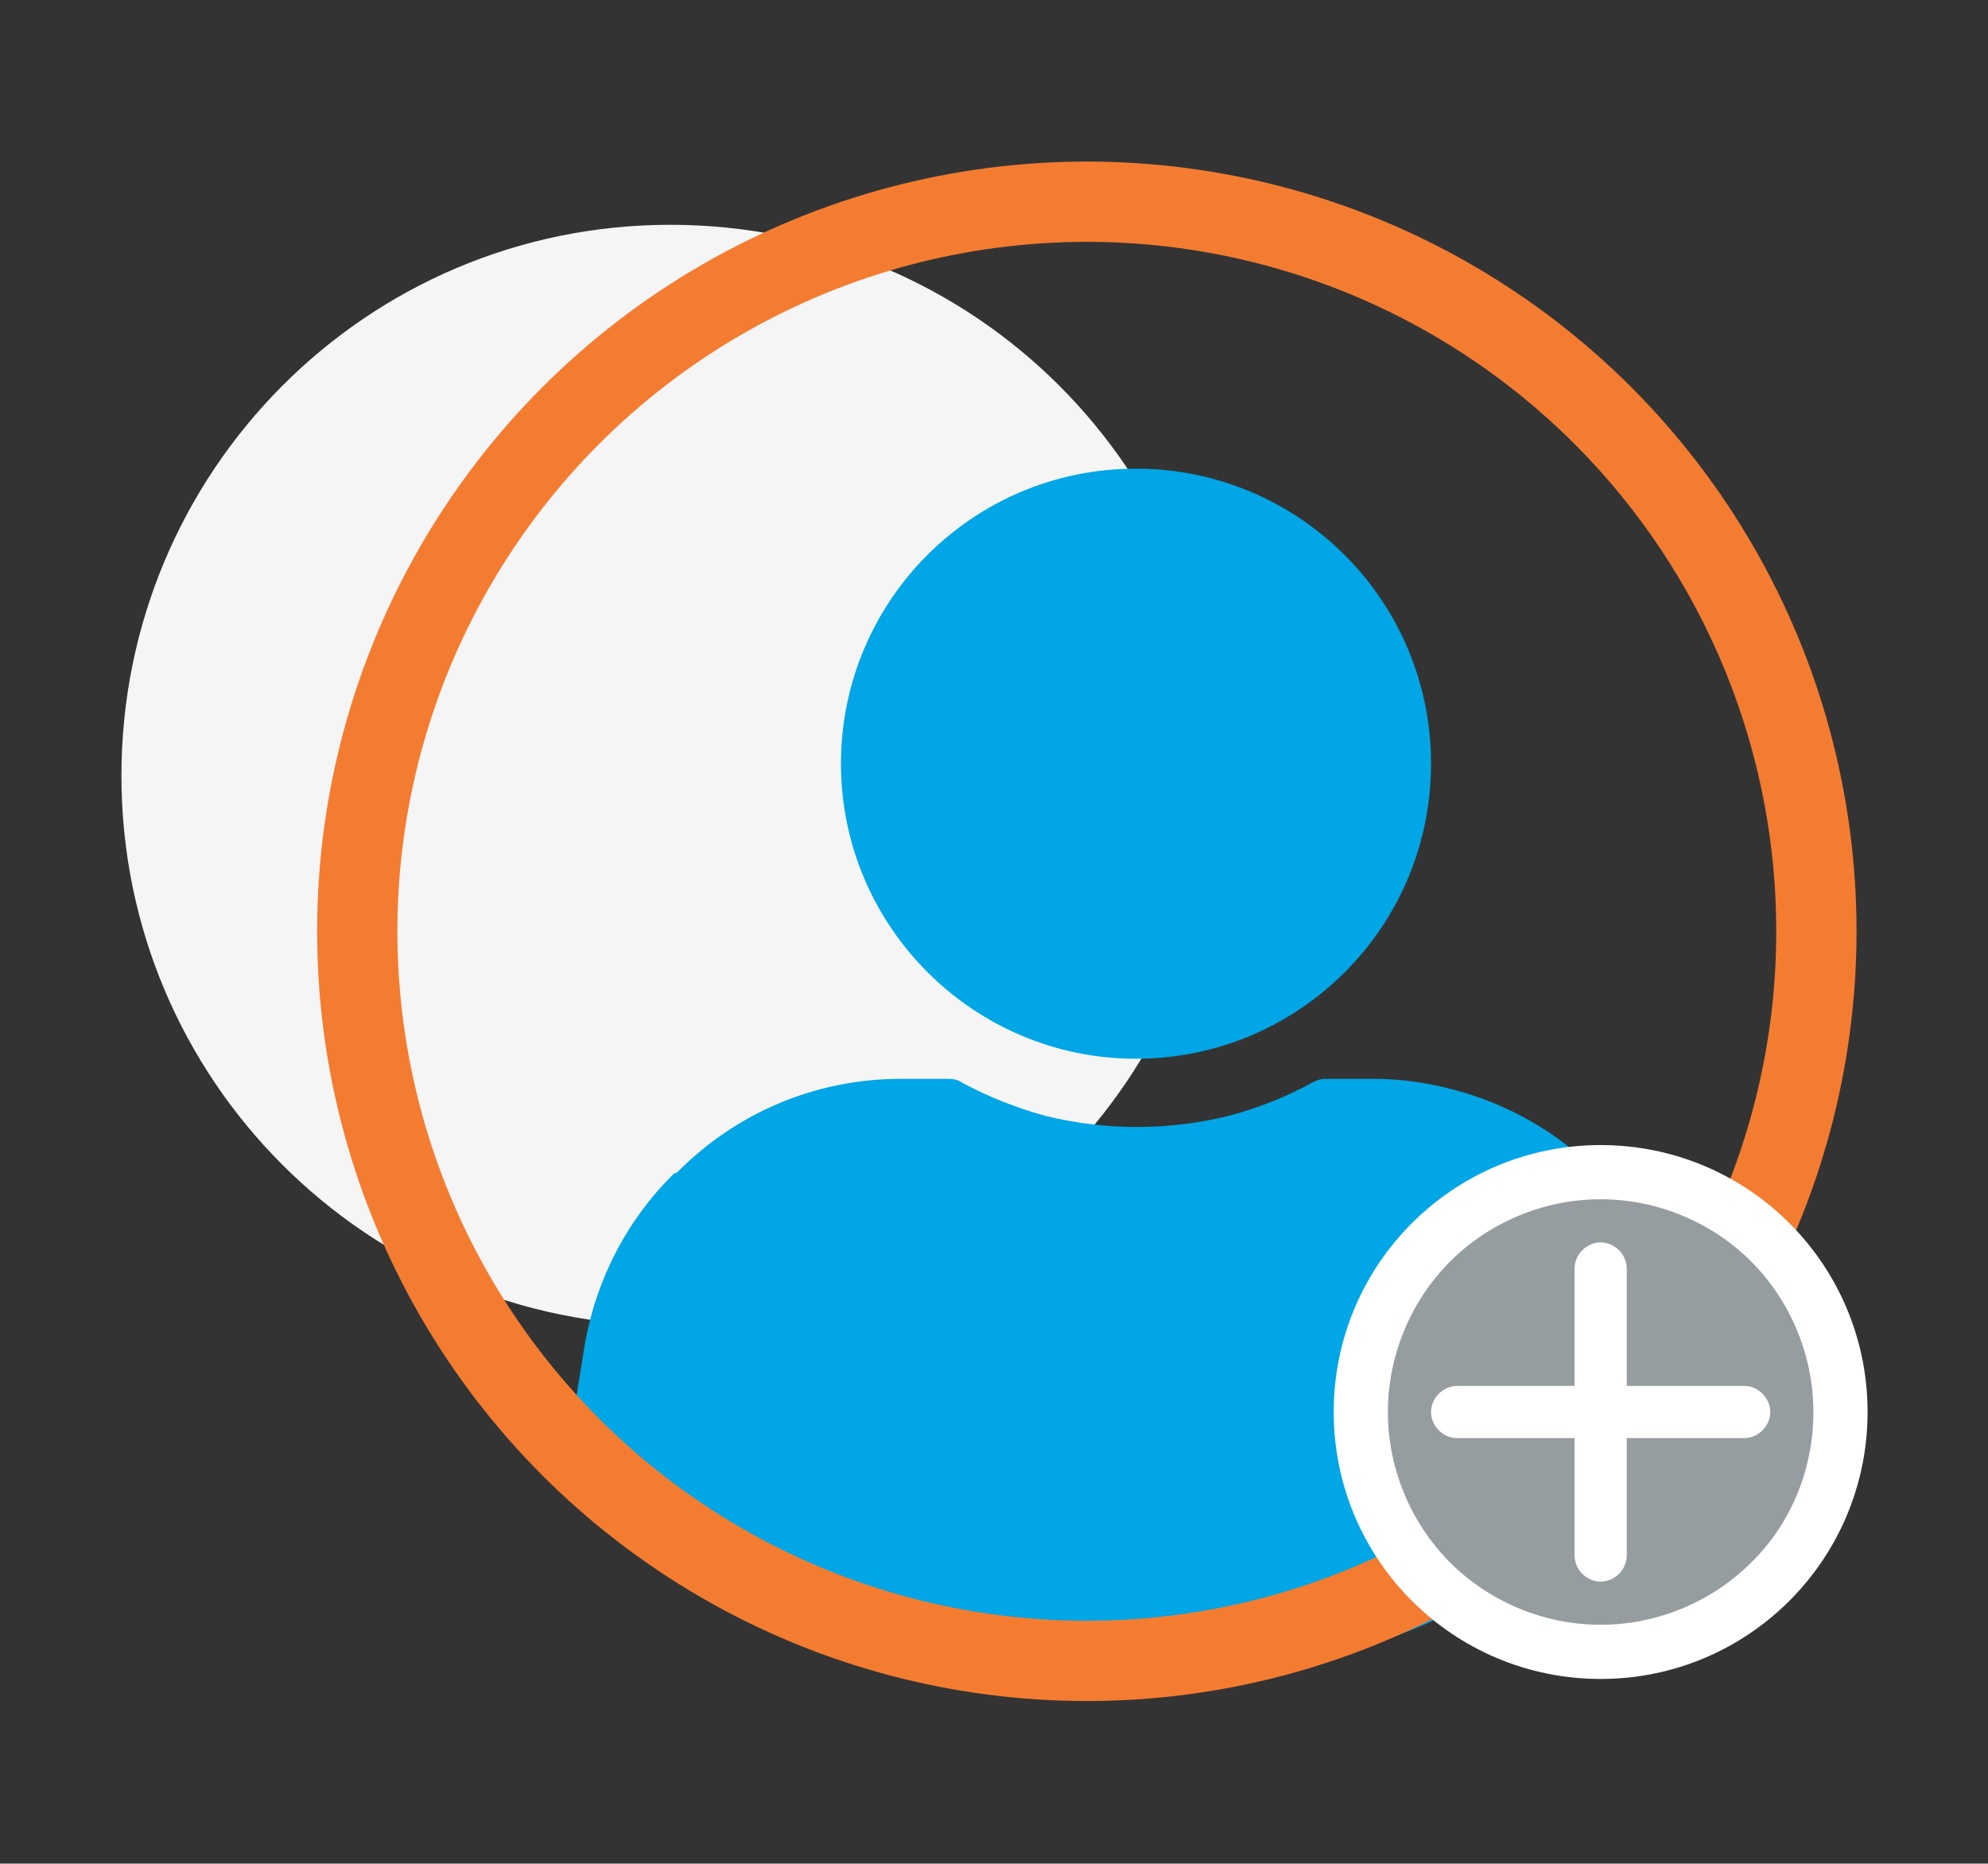
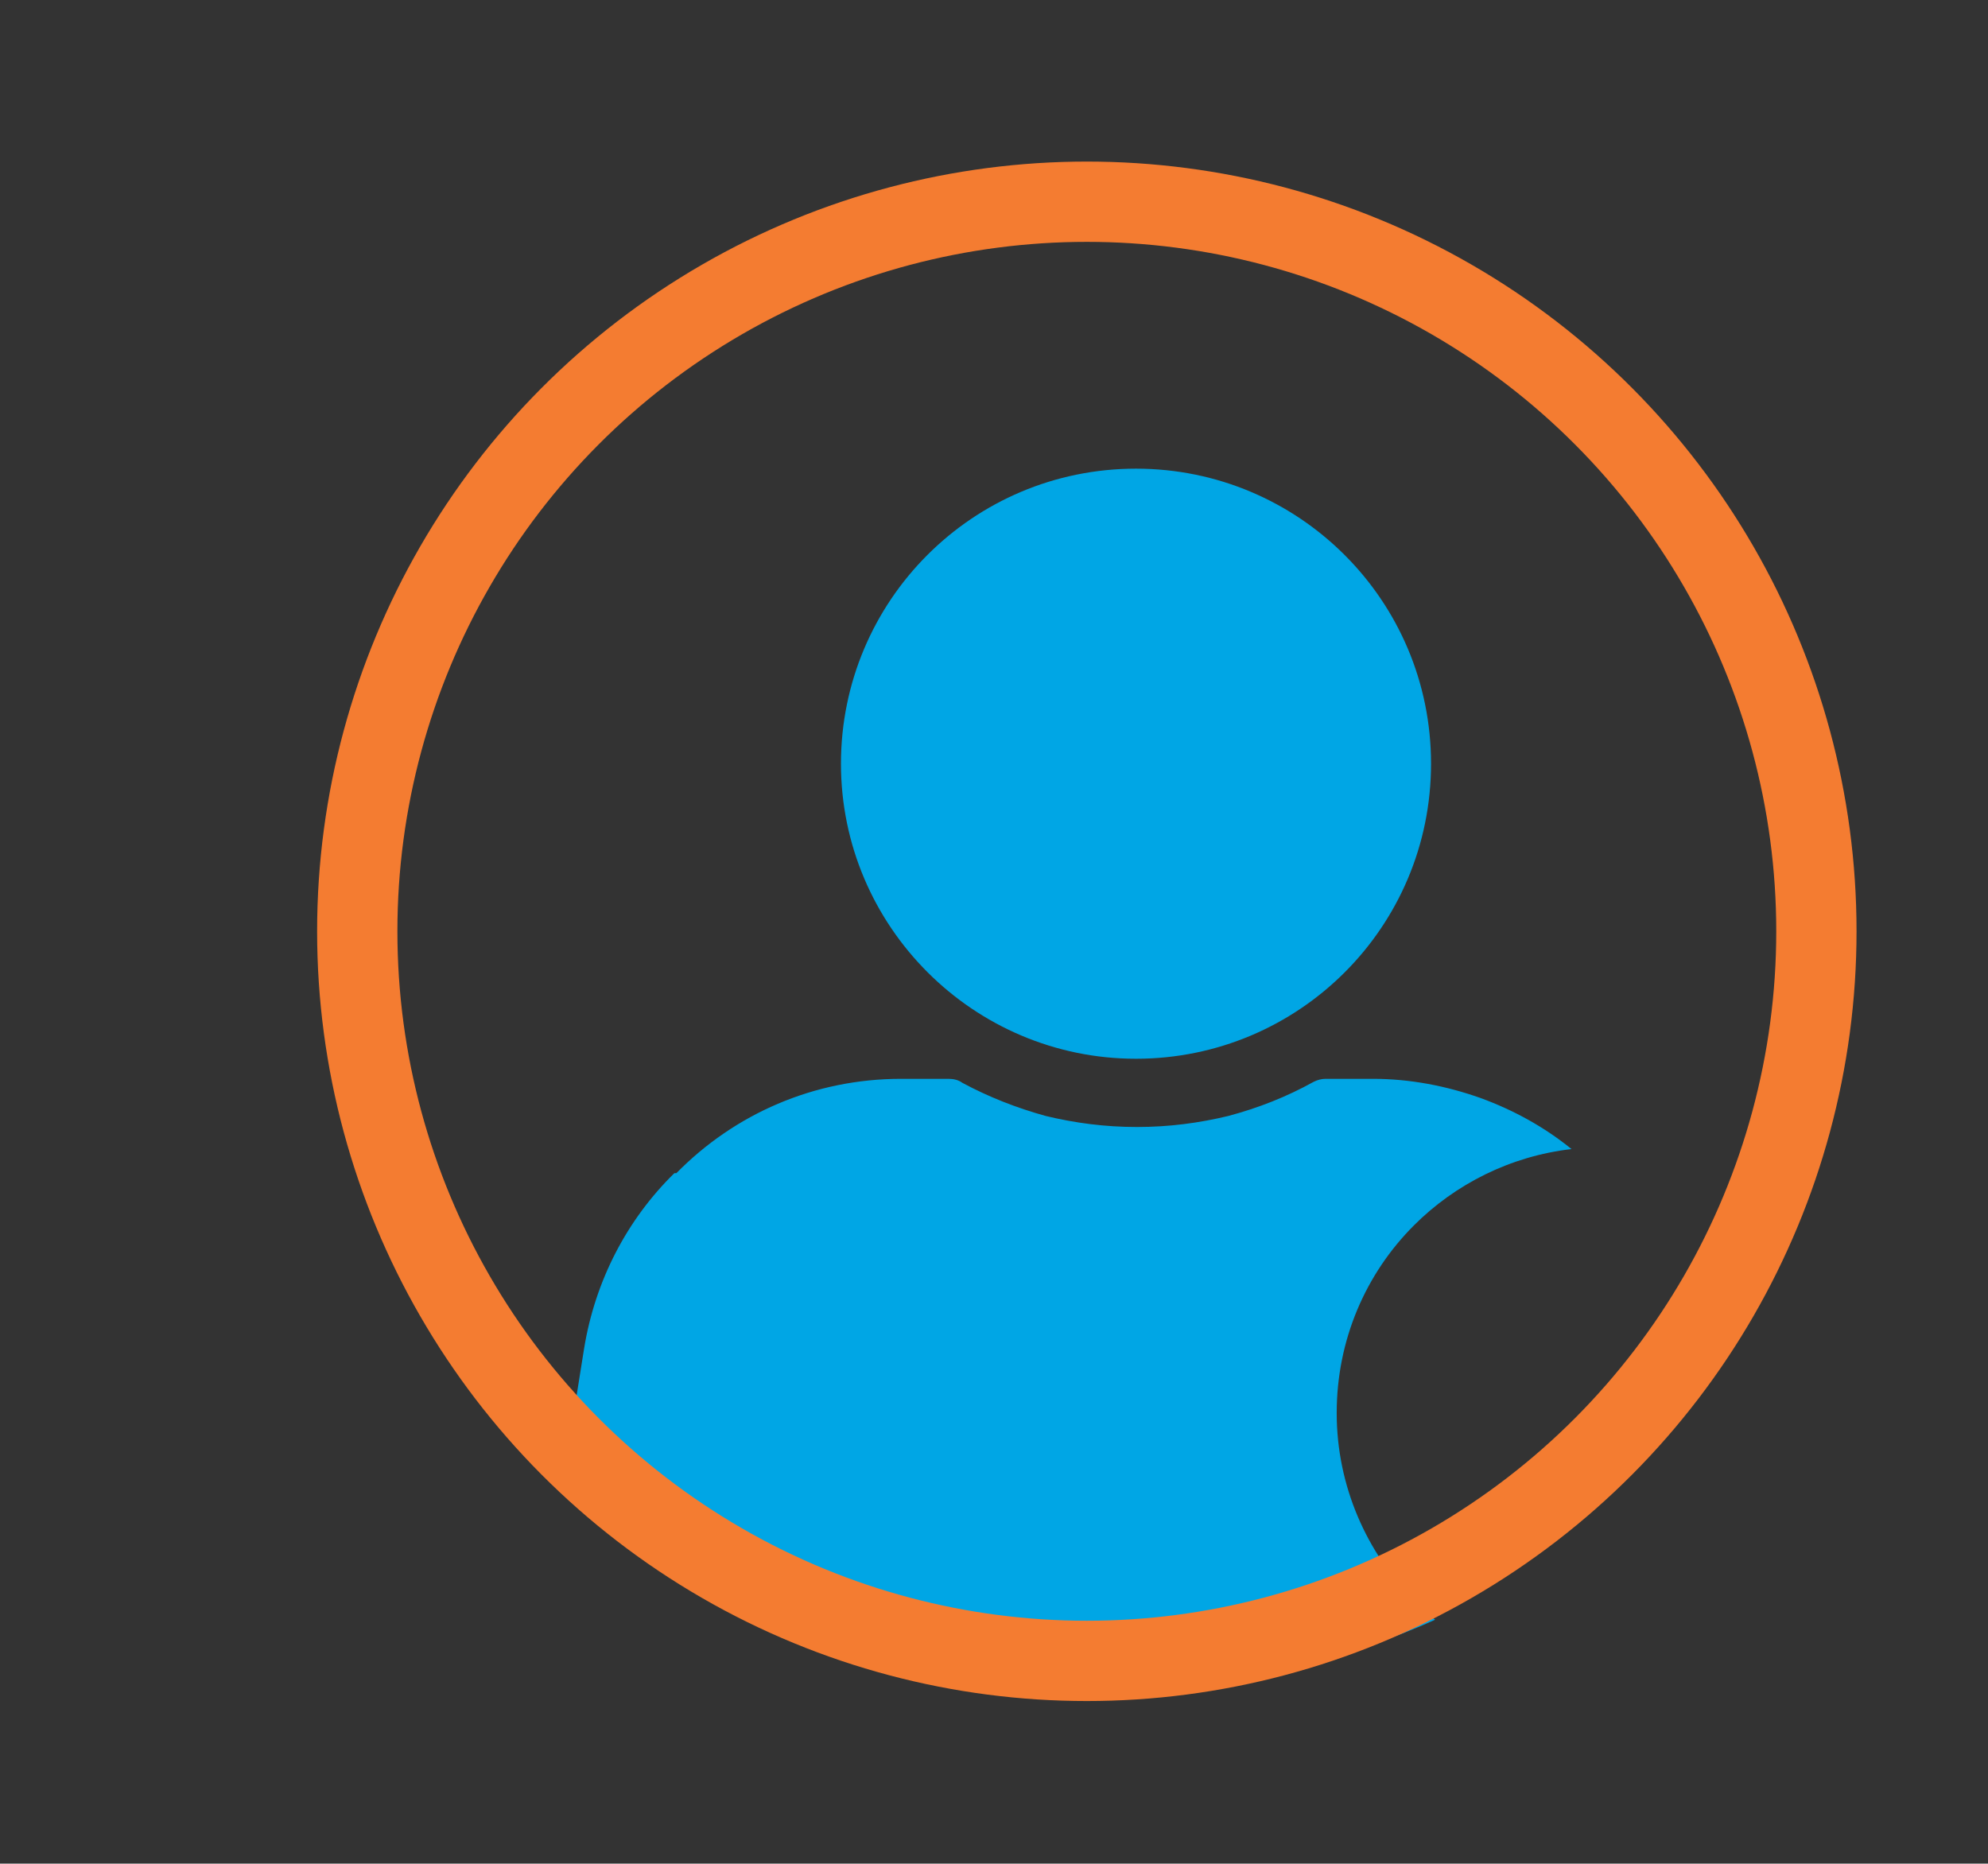
<svg xmlns="http://www.w3.org/2000/svg" id="Layer_1" data-name="Layer 1" viewBox="0 0 198.1 185.7">
  <rect x="0" y="0" width="198.1" height="185.7" fill="#333333" stroke="none" />
  <defs>
    <style>      .cls-1 {        clip-path: url(#clippath);      }      .cls-2, .cls-3, .cls-4, .cls-5, .cls-6 {        stroke-width: 0px;      }      .cls-2, .cls-7 {        fill: none;      }      .cls-3 {        fill: #f5f5f6;      }      .cls-7 {        stroke: #f47c31;        stroke-width: 8px;      }      .cls-4 {        fill: #00a6e5;      }      .cls-5 {        fill: #fff;      }      .cls-6 {        fill: #969da1;      }    </style>
    <clipPath id="clippath">
      <rect class="cls-2" x="12.1" y="16.1" width="174" height="153.5" />
    </clipPath>
  </defs>
  <g class="cls-1">
-     <path class="cls-3" d="M66.8,132c30.2,0,54.8-24.5,54.8-54.8s-24.5-54.8-54.8-54.8S12.1,47,12.1,77.3s24.5,54.8,54.8,54.8" />
    <path class="cls-4" d="M113.2,46.7c16.2,0,29.4,13.1,29.4,29.4s-13.2,29.4-29.4,29.4-29.4-13.2-29.4-29.4,13.1-29.4,29.4-29.4M58.2,134.4c1.1-6.8,4.3-12.9,9-17.5h.2c5.8-5.9,13.7-9.4,22.4-9.4h4.7c.5,0,1,.1,1.4.4,2.6,1.4,5.4,2.5,8.3,3.3,2.9.7,5.9,1.1,9.1,1.1s6.2-.4,9.1-1.1c3-.8,5.8-1.9,8.5-3.4.4-.2.8-.3,1.2-.3h4.7c3.7,0,7.3.7,10.7,1.9,3.3,1.2,6.4,2.9,9.1,5.1-6.1.7-11.6,3.5-15.7,7.6-4.8,4.8-7.7,11.4-7.7,18.7s3,13.9,7.7,18.7c.7.7,1.4,1.3,2.1,1.9-4.4,2-9.1,3.5-13.9,4.6h-.1c-5.1,1.1-10.3,1.7-15.7,1.7-22.6,0-42.8-10.3-56.2-26.4" />
    <circle class="cls-7" cx="108.3" cy="92.8" r="72.7" />
-     <path class="cls-5" d="M159.5,167.3c14.7,0,26.6-11.9,26.6-26.6s-11.9-26.6-26.6-26.6-26.6,11.9-26.6,26.6,11.9,26.6,26.6,26.6" />
-     <path class="cls-6" d="M156.9,126.4c0-1.4,1.2-2.6,2.6-2.6s2.6,1.2,2.6,2.6v11.7h11.7c1.4,0,2.6,1.2,2.6,2.6s-1.2,2.6-2.6,2.6h-11.7v11.7c0,1.4-1.2,2.6-2.6,2.6s-2.6-1.2-2.6-2.6v-11.7h-11.7c-1.4,0-2.6-1.2-2.6-2.6s1.2-2.6,2.6-2.6h11.7v-11.7ZM174.5,125.7c-3.8-3.8-9.2-6.2-15-6.2s-11.2,2.4-15,6.2c-3.8,3.8-6.2,9.2-6.2,15s2.4,11.2,6.2,15c3.8,3.8,9.2,6.2,15,6.2s11.2-2.4,15-6.2c3.9-3.8,6.2-9.2,6.2-15s-2.4-11.2-6.2-15" />
  </g>
</svg>